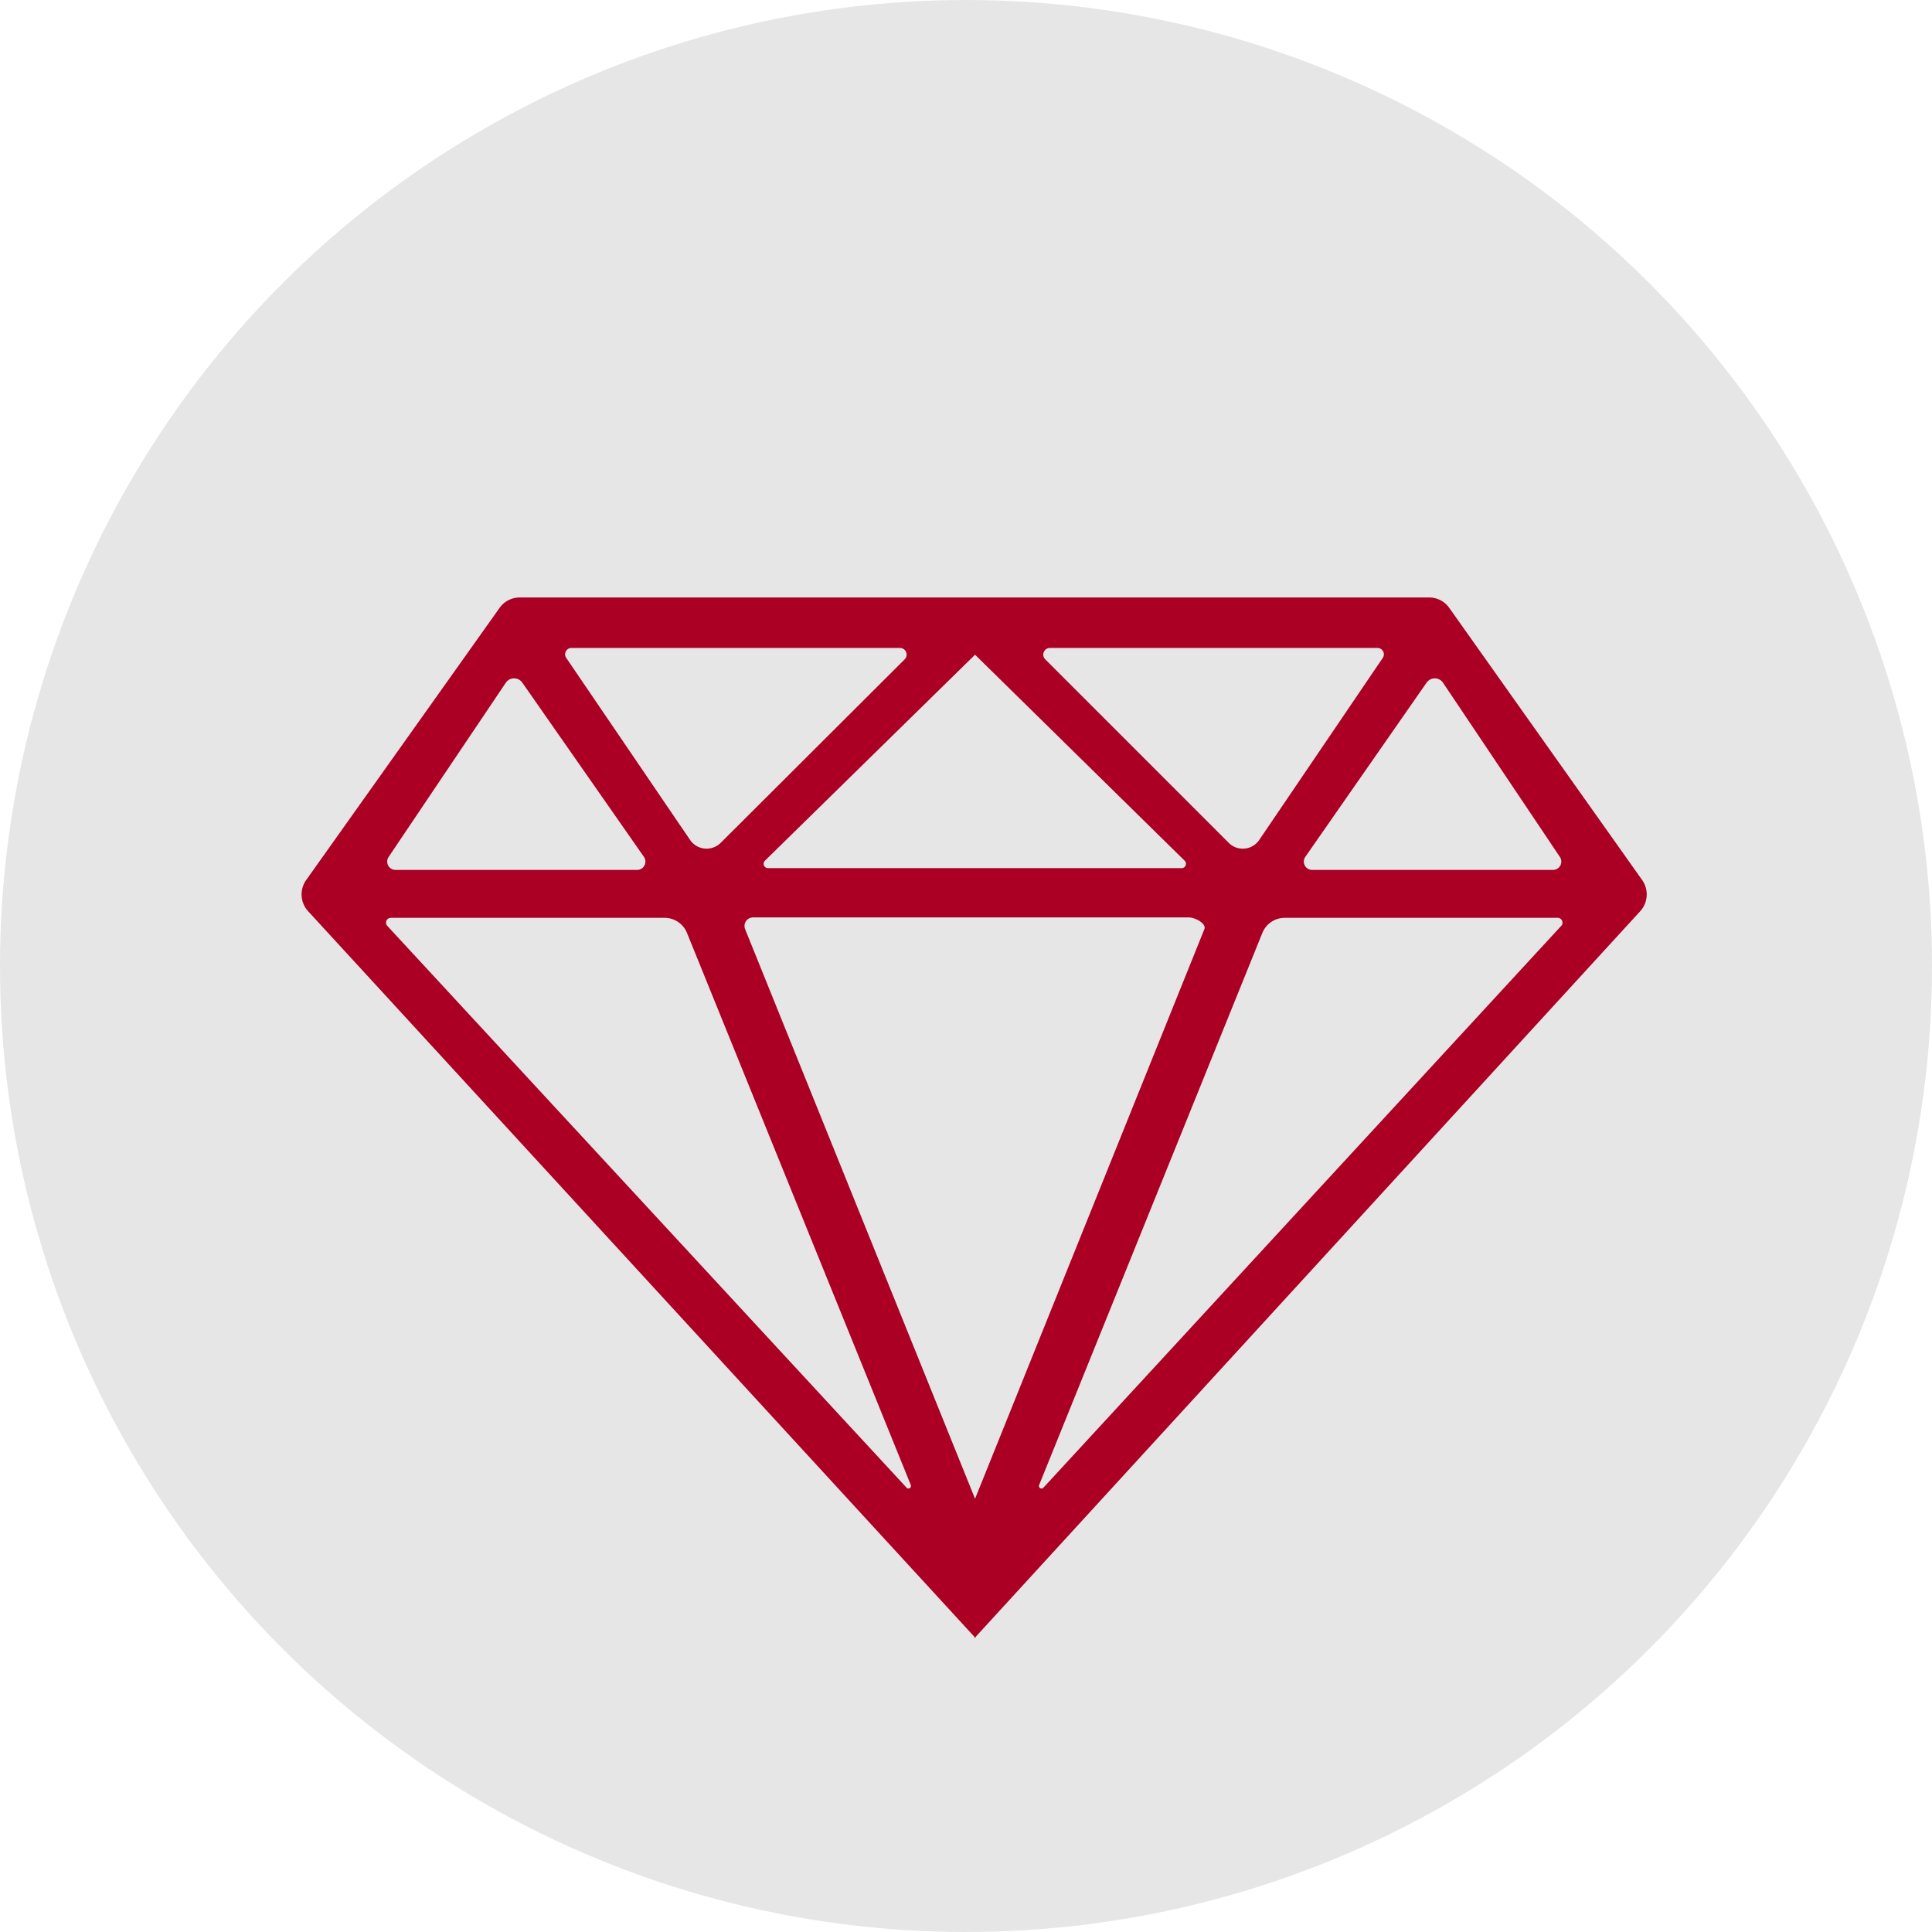
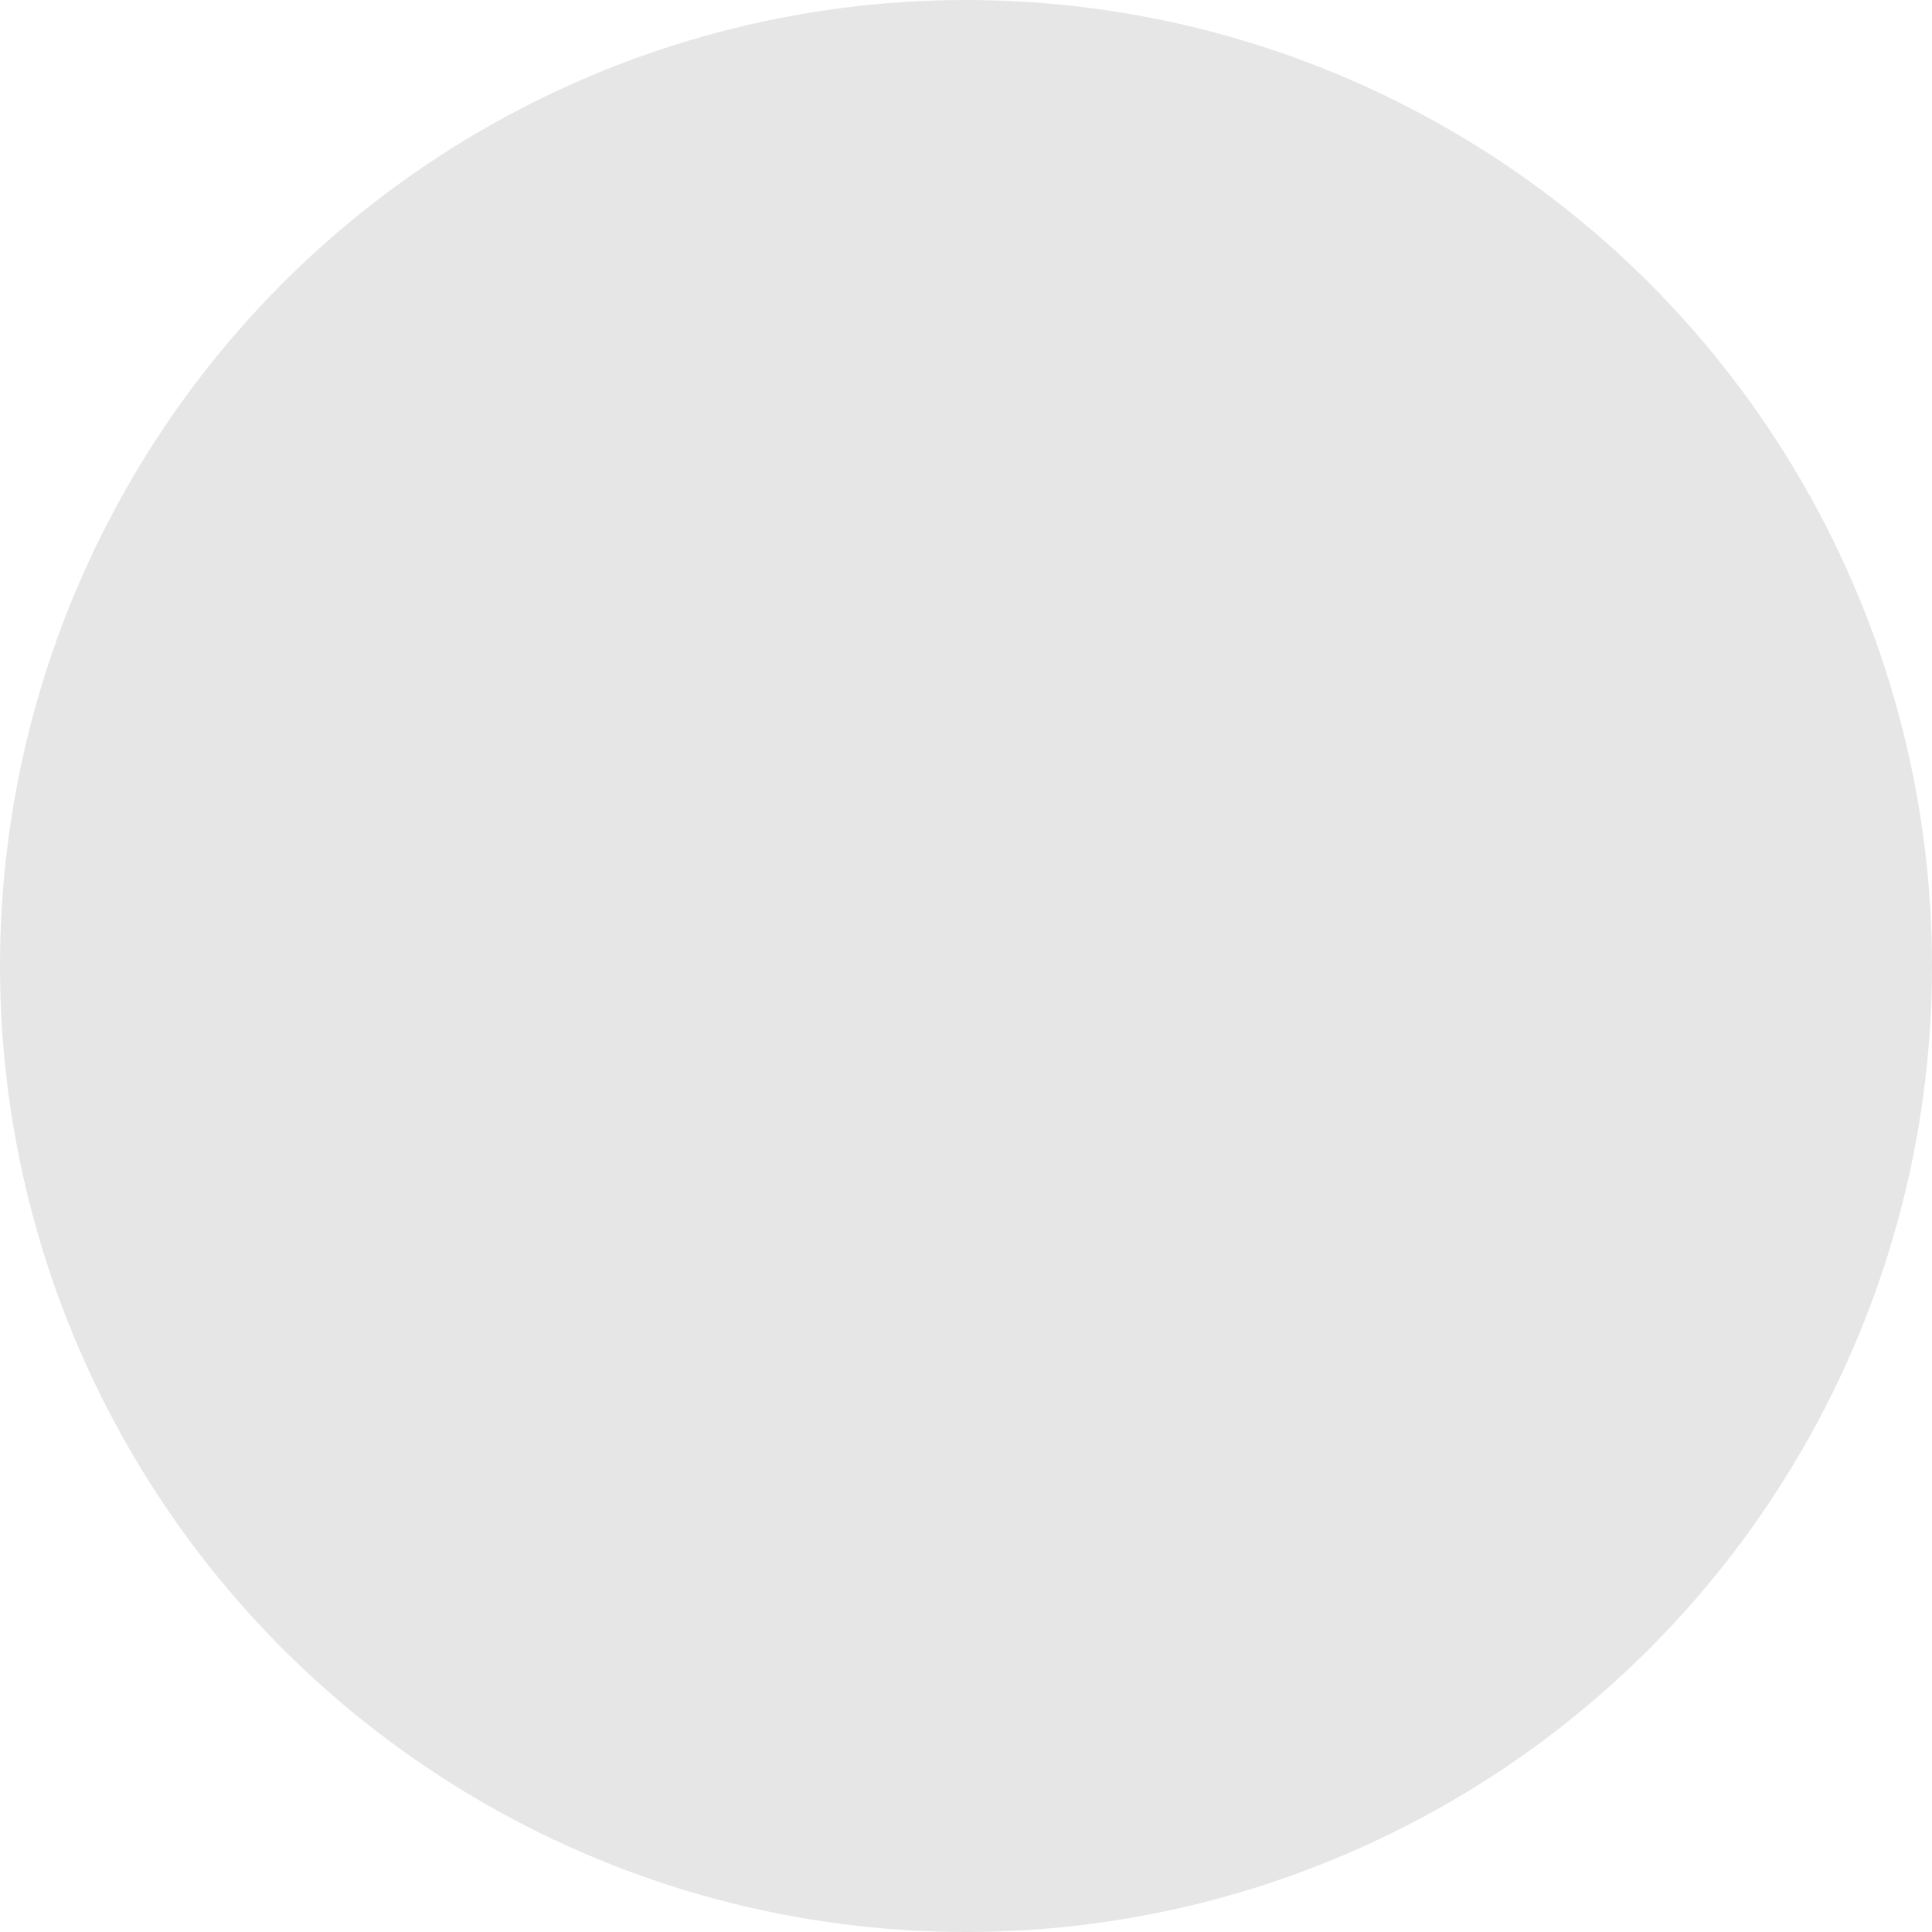
<svg xmlns="http://www.w3.org/2000/svg" width="174" height="174" viewBox="0 0 174 174">
  <defs>
    <clipPath id="clip-path">
-       <rect id="Rechteck_81" data-name="Rechteck 81" width="121.146" height="93.713" transform="translate(0 0)" fill="none" />
-     </clipPath>
+       </clipPath>
  </defs>
  <g id="Rubin-Icon" transform="translate(0 -0.166)">
    <circle id="Ellipse_4" data-name="Ellipse 4" cx="87" cy="87" r="87" transform="translate(0 0.166)" fill="#e6e6e6" />
    <g id="Gruppe_107" data-name="Gruppe 107" transform="translate(27.162 53.978)" clip-path="url(#clip-path)">
      <path id="Pfad_57" data-name="Pfad 57" d="M120.733,25.445,103.354.928A2.2,2.2,0,0,0,101.56,0H19.638a2.206,2.206,0,0,0-1.8.927L.414,25.445A2.239,2.239,0,0,0,.59,28.258l60.02,65.363v.093l.043-.046.043.046v-.093l59.861-65.363a2.244,2.244,0,0,0,.176-2.813M102.8,7.68l10.526,15.689a.75.75,0,0,1-.623,1.168H91.013a.75.75,0,0,1-.615-1.178L101.322,7.667a.9.9,0,0,1,1.482.013M67.394,4.545H96.9a.572.572,0,0,1,.474.894l-11.129,16.4a1.787,1.787,0,0,1-2.743.26L66.971,5.566a.6.6,0,0,1,.423-1.022M79.9,28.815c.549-.009,1.612.545,1.407,1.055L60.653,81.17,39.945,29.87a.769.769,0,0,1,.727-1.055Zm-.368-5.11a.391.391,0,0,1-.271.67H42a.391.391,0,0,1-.271-.67L60.653,5.154ZM24.308,4.545H53.894a.6.6,0,0,1,.424,1.022L37.742,22.1a1.8,1.8,0,0,1-2.751-.26L23.833,5.438a.572.572,0,0,1,.475-.894M7.837,23.369,18.391,7.68a.9.9,0,0,1,1.485-.013L30.83,23.358a.75.75,0,0,1-.617,1.178H8.462a.75.75,0,0,1-.624-1.168m46.644,56.8L7.72,29.576a.431.431,0,0,1,.317-.723H32.694a2.172,2.172,0,0,1,2.014,1.354L54.866,79.93a.232.232,0,0,1-.385.243m58.965-50.6-46.637,50.6a.231.231,0,0,1-.384-.243L86.53,30.207a2.166,2.166,0,0,1,2.008-1.354H113.13a.431.431,0,0,1,.317.723" transform="translate(0 -0.001)" fill="#ab0024" />
    </g>
  </g>
</svg>